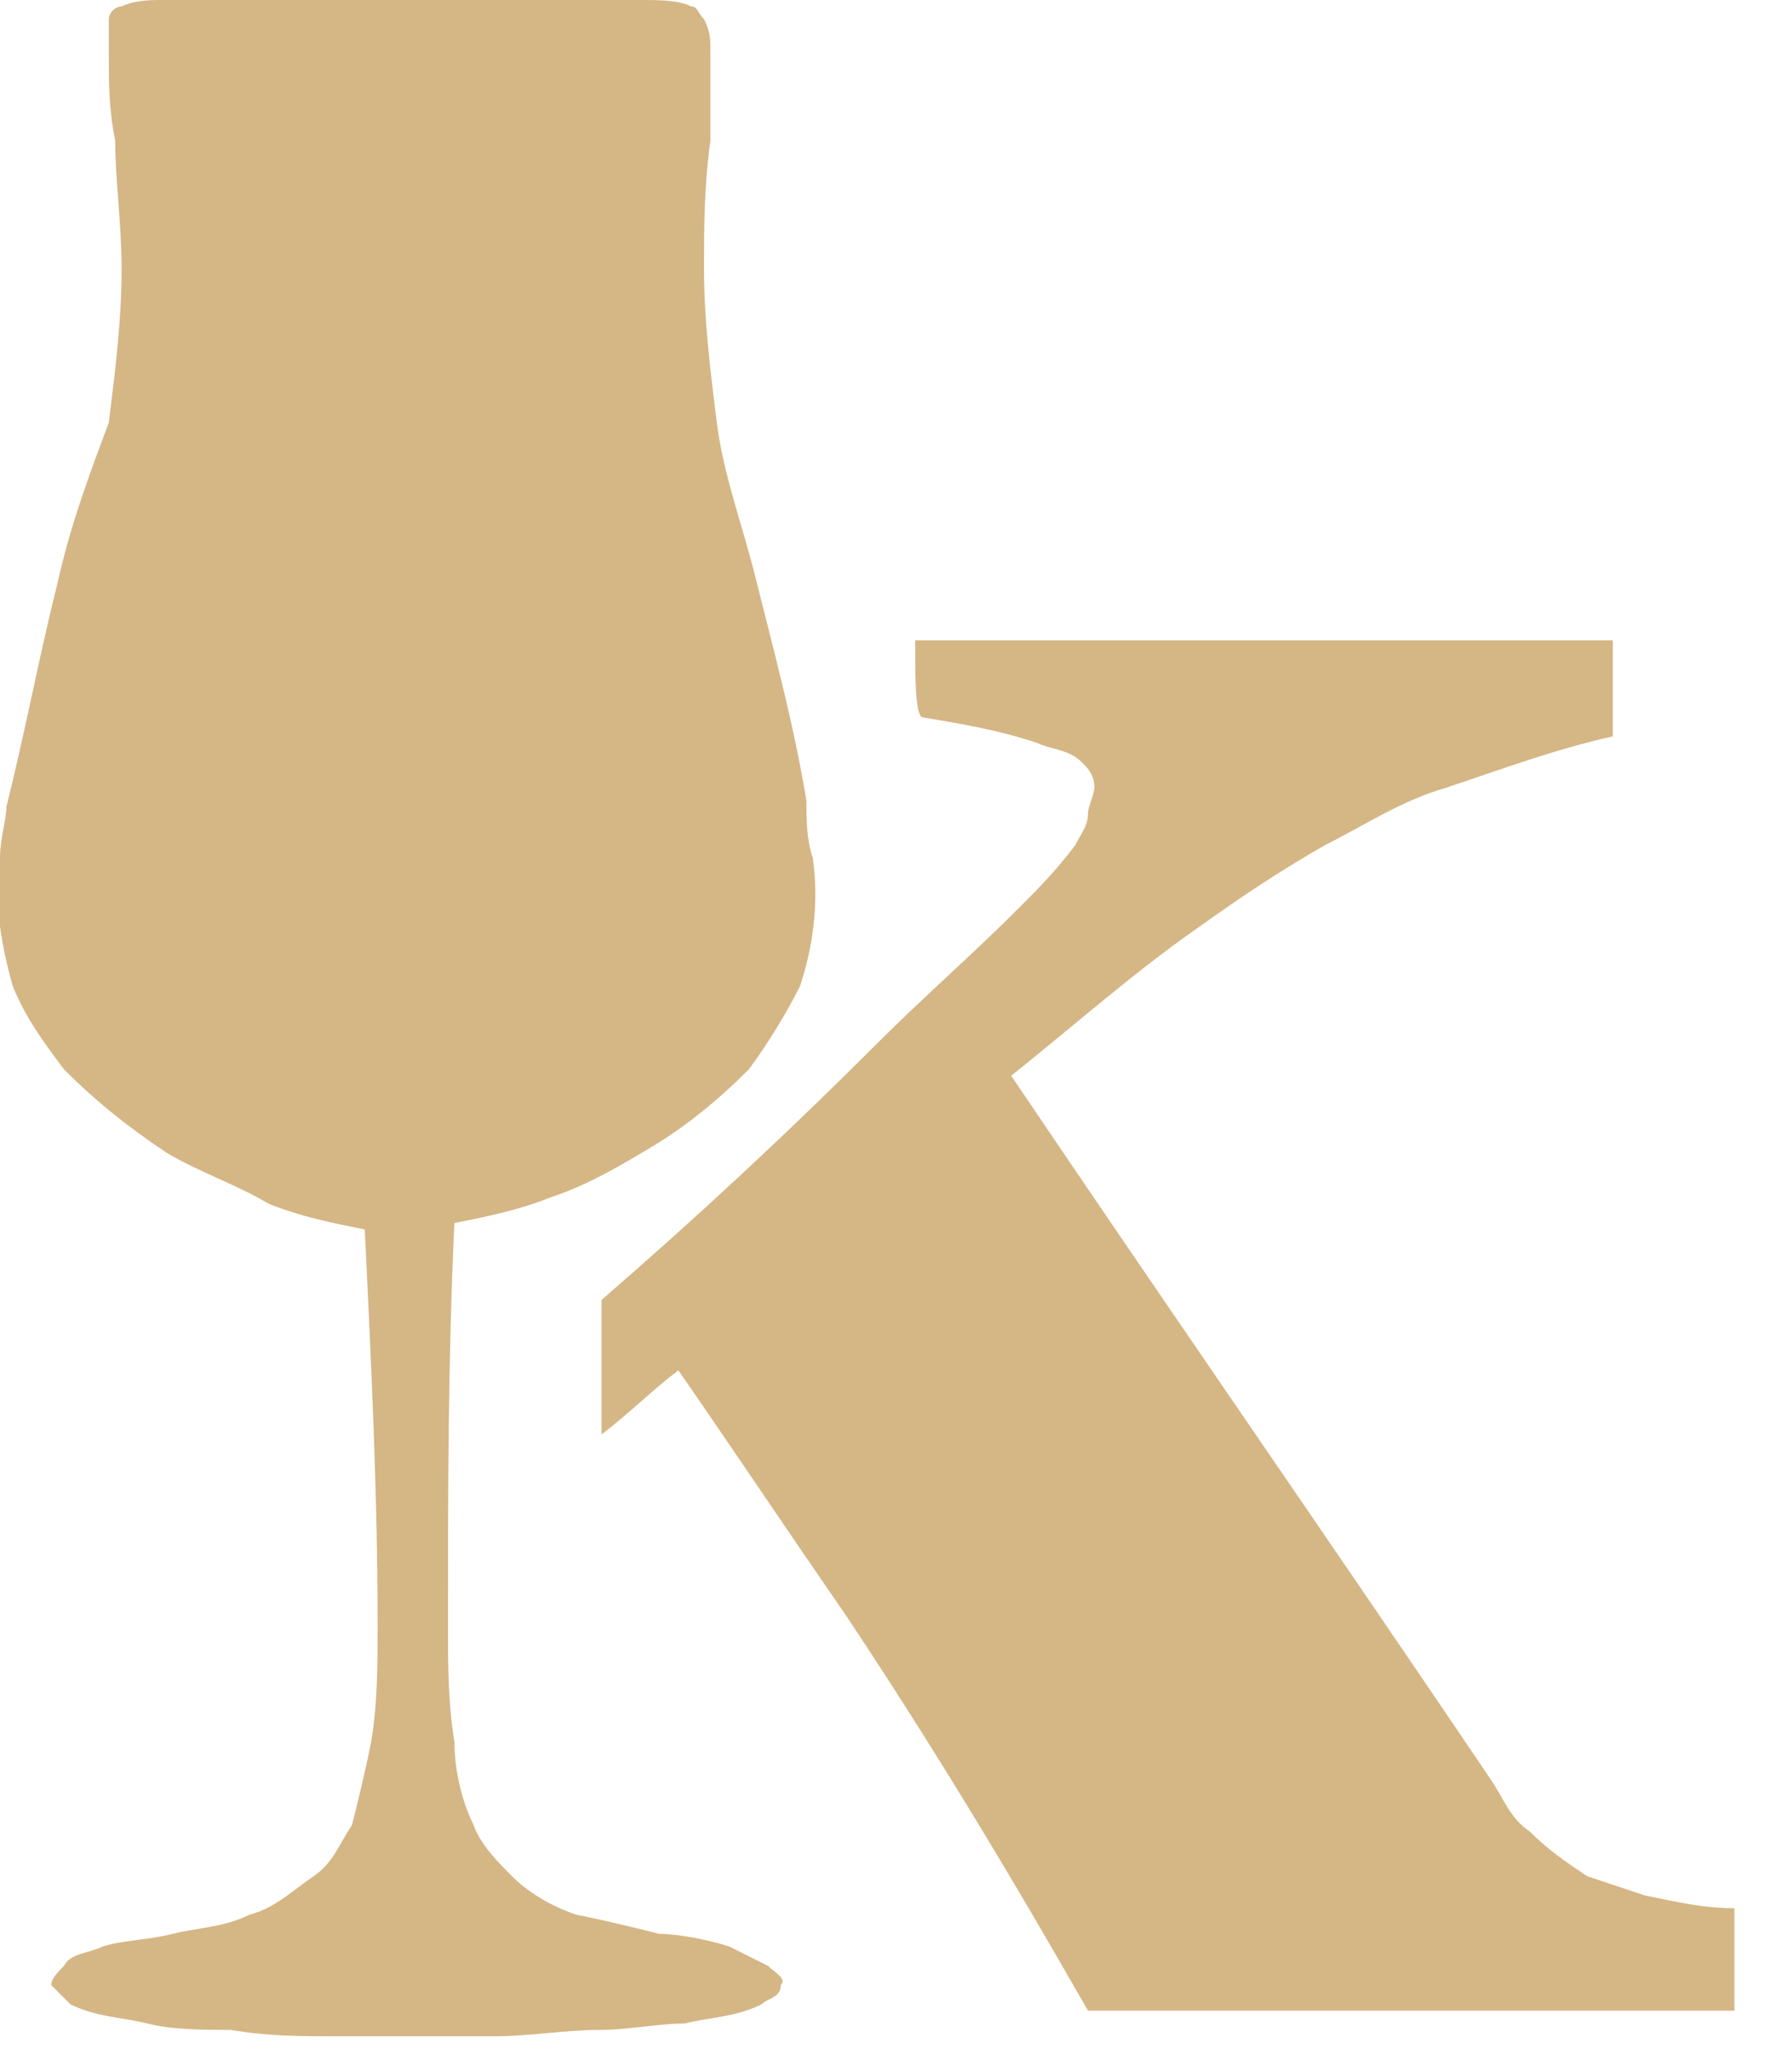
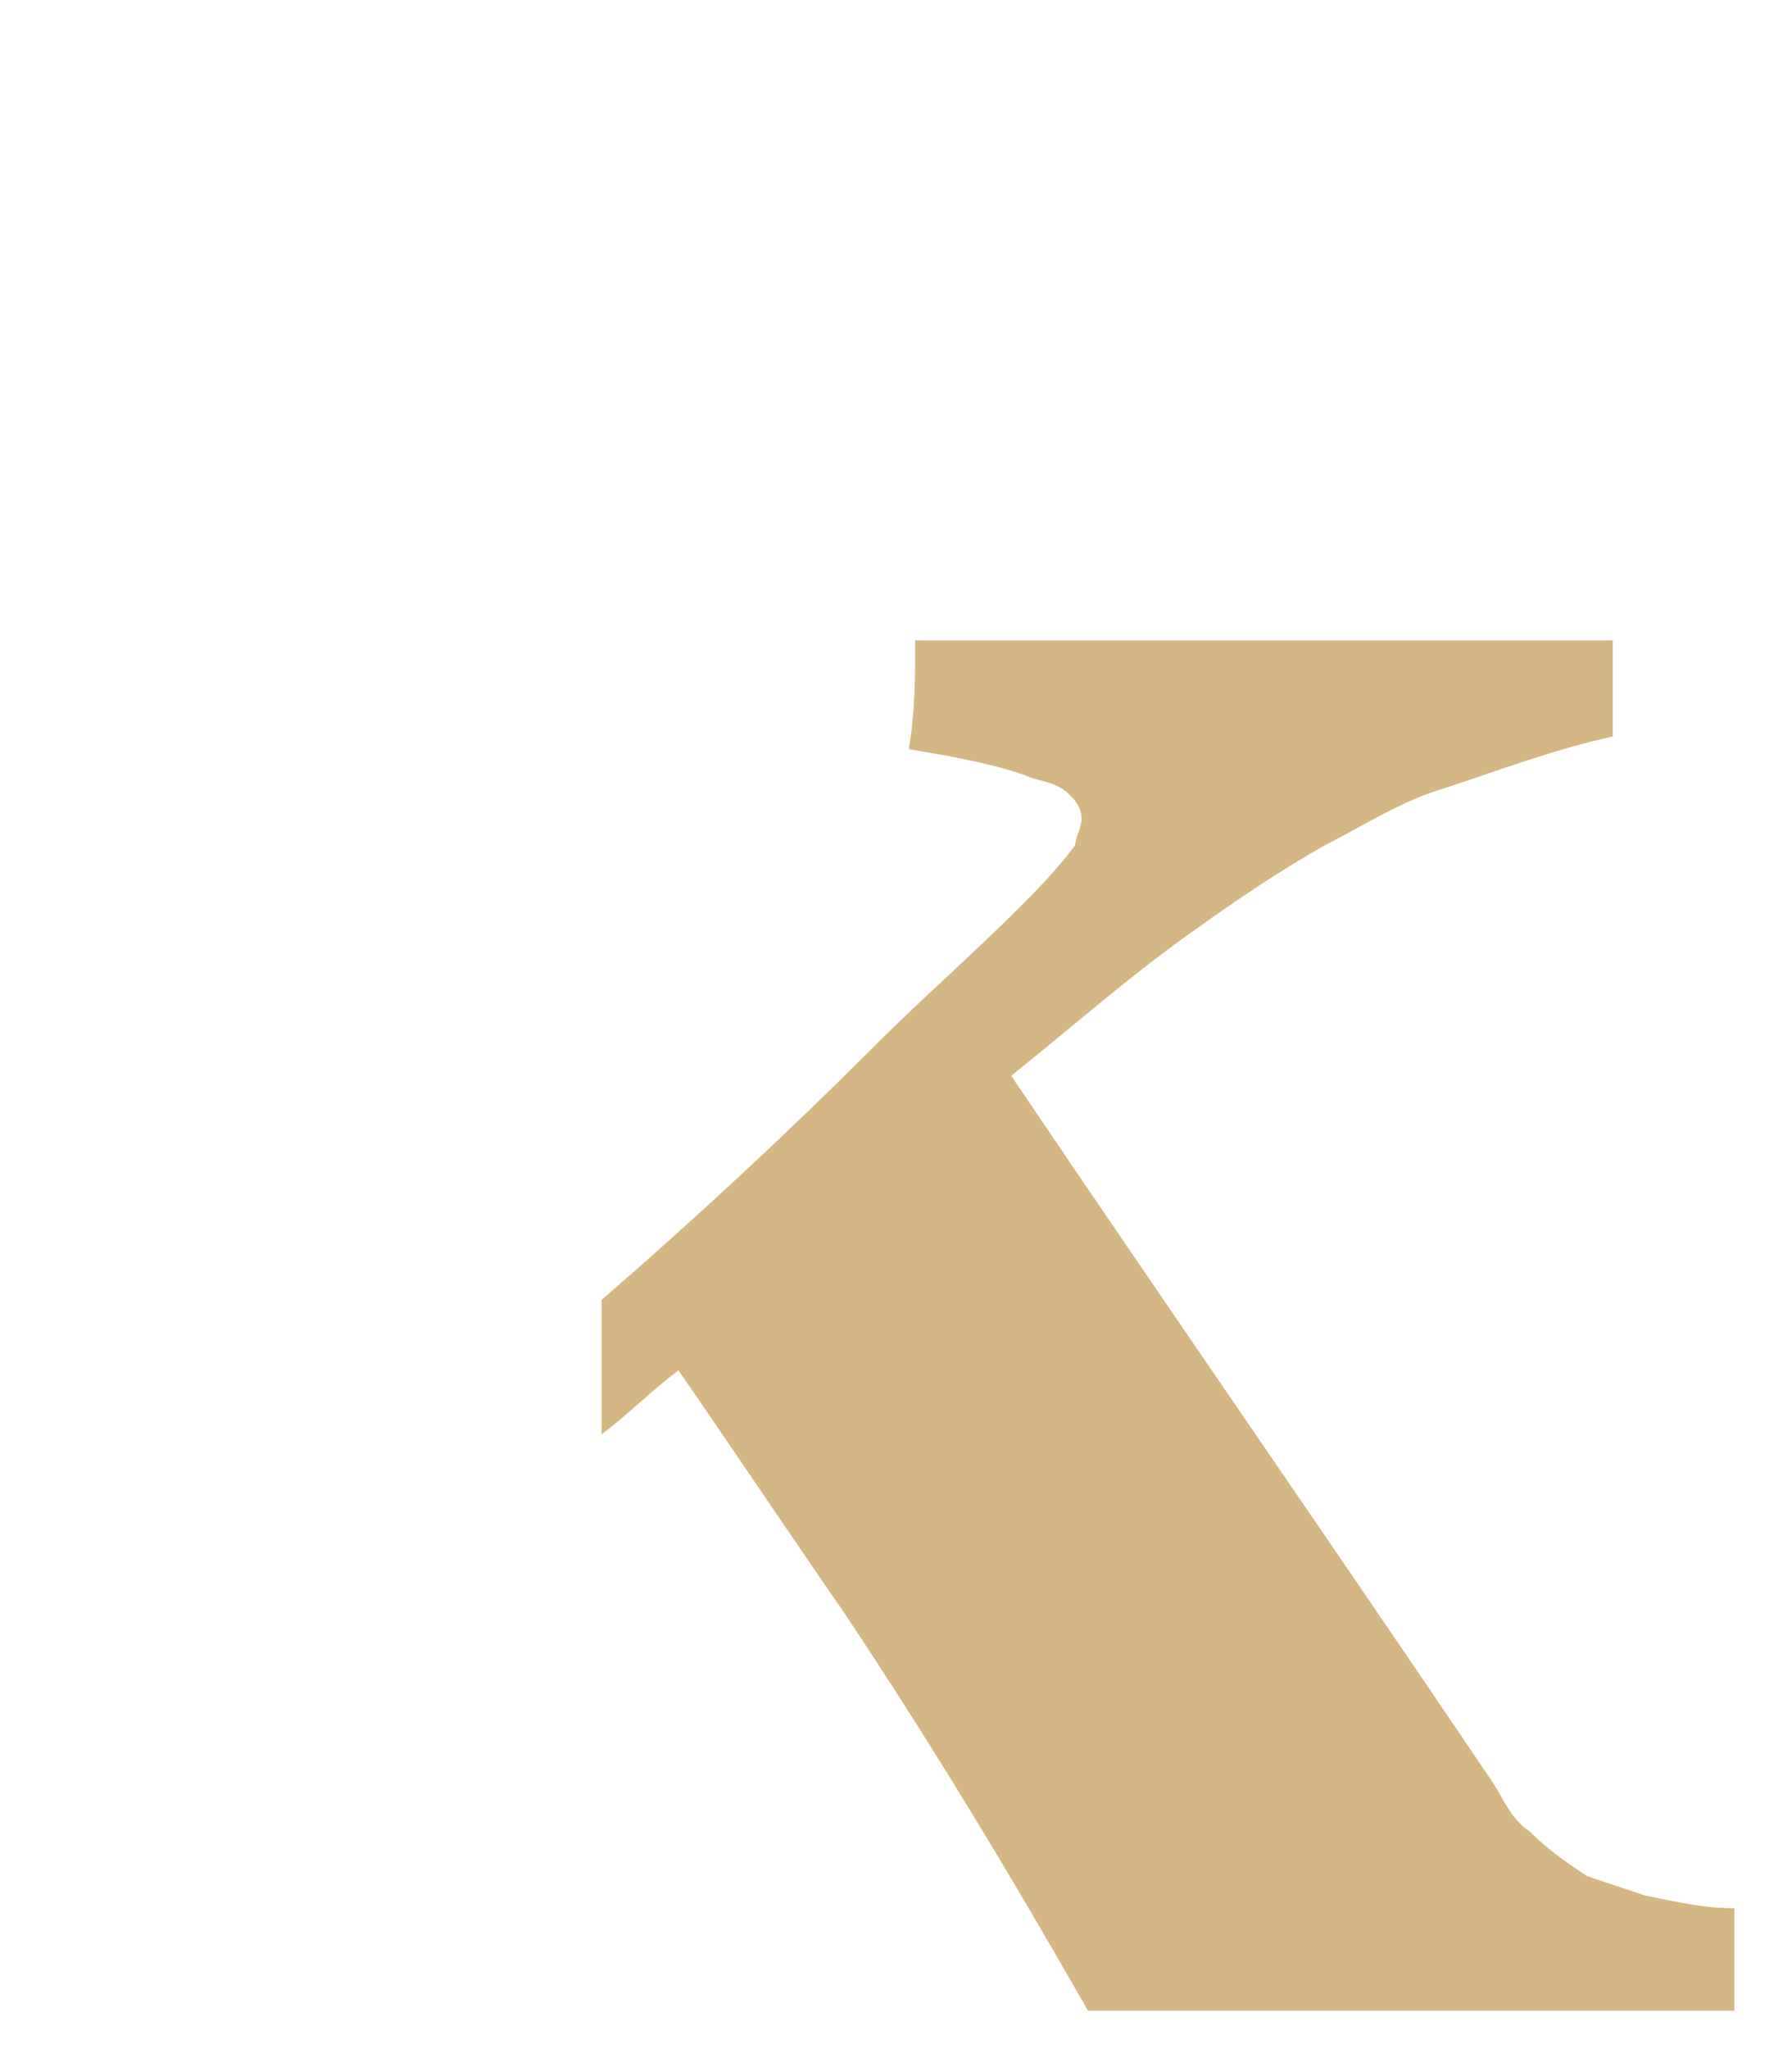
<svg xmlns="http://www.w3.org/2000/svg" version="1.1" id="Layer_1" x="0px" y="0px" viewBox="0 0 28 32" style="enable-background:new 0 0 28 32;" xml:space="preserve">
  <style type="text/css">
	.st0{fill:#D5B685;}
</style>
-   <path class="st0" d="M7.1,19.1c0.5-0.1,1-0.2,1.5-0.4c0.6-0.2,1.1-0.5,1.6-0.8c0.5-0.3,1-0.7,1.5-1.2c0.3-0.4,0.6-0.9,0.8-1.3  c0.2-0.6,0.3-1.3,0.2-2c-0.1-0.3-0.1-0.6-0.1-0.9c-0.2-1.2-0.5-2.3-0.8-3.5c-0.2-0.8-0.5-1.6-0.6-2.4S11,5,11,4.2c0-0.6,0-1.3,0.1-2  c0-0.5,0-0.9,0-1.4c0-0.2,0-0.3-0.1-0.5c-0.1-0.1-0.1-0.2-0.2-0.2C10.6,0,10.3,0,10,0C9,0,8,0,7,0C6.5,0,6.2,0,5.8,0l0,0  C5.7,0,5.6,0,5.6,0C5.3,0,5,0,4.7,0C4.2,0,3.6,0,3,0C2.9,0,2.8,0,2.8,0c0,0,0,0-0.1,0c0,0,0,0-0.1,0S2.6,0,2.5,0  C2.4,0,2.1,0,1.9,0.1H1.9l0,0c-0.1,0-0.2,0.1-0.2,0.2C1.7,0.4,1.7,0.6,1.7,0.8c0,0.5,0,0.9,0.1,1.4c0,0.6,0.1,1.3,0.1,2  c0,0.8-0.1,1.6-0.2,2.4C1.4,7.4,1.1,8.2,0.9,9.1c-0.3,1.2-0.5,2.3-0.8,3.5C0.1,12.8,0,13.1,0,13.4c-0.1,0.6,0,1.3,0.2,2  c0.2,0.5,0.5,0.9,0.8,1.3C1.5,17.2,2,17.6,2.6,18c0.5,0.3,1.1,0.5,1.6,0.8c0.5,0.2,1,0.3,1.5,0.4c0.1,2.1,0.2,4.1,0.2,6.2  c0,0.6,0,1.2-0.1,1.8c-0.1,0.5-0.2,0.9-0.3,1.3c-0.2,0.3-0.3,0.6-0.6,0.8c-0.3,0.2-0.6,0.5-1,0.6c-0.4,0.2-0.8,0.2-1.2,0.3  c-0.4,0.1-0.8,0.1-1.1,0.2c-0.2,0.1-0.5,0.1-0.6,0.3c-0.1,0.1-0.2,0.2-0.2,0.3c0.1,0.1,0.2,0.2,0.3,0.3c0.4,0.2,0.8,0.2,1.2,0.3  c0.4,0.1,0.9,0.1,1.3,0.1c0.6,0.1,1.1,0.1,1.7,0.1c0.3,0,0.6,0,1,0c0,0,0,0,0.1,0s0.1,0,0.1,0s0.1,0,0.1,0c0,0,0,0,0.1,0  c0.3,0,0.6,0,1,0c0.6,0,1.1-0.1,1.7-0.1c0.4,0,0.9-0.1,1.3-0.1c0.4-0.1,0.8-0.1,1.2-0.3c0.1-0.1,0.3-0.1,0.3-0.3  c0.1-0.1-0.1-0.2-0.2-0.3c-0.2-0.1-0.4-0.2-0.6-0.3c-0.3-0.1-0.8-0.2-1.1-0.2C9.9,30.1,9.5,30,9,29.9c-0.3-0.1-0.7-0.3-1-0.6  c-0.2-0.2-0.5-0.5-0.6-0.8c-0.2-0.4-0.3-0.9-0.3-1.3c-0.1-0.6-0.1-1.2-0.1-1.8C7,23.3,7,21.2,7.1,19.1z" />
-   <path class="st0" d="M14.3,10c3.7,0,7.3,0,10.9,0c0,0.5,0,1,0,1.5c-0.9,0.2-1.7,0.5-2.6,0.8c-0.7,0.2-1.3,0.6-1.9,0.9  c-0.7,0.4-1.3,0.8-2,1.3c-1,0.7-1.9,1.5-2.9,2.3c2.5,3.7,5,7.3,7.5,11c0.2,0.3,0.3,0.6,0.6,0.8c0.3,0.3,0.6,0.5,0.9,0.7  c0.3,0.1,0.6,0.2,0.9,0.3c0.5,0.1,0.9,0.2,1.4,0.2c0,0.5,0,1,0,1.6c-3.4,0-6.8,0-10.1,0c-1.2-2.1-2.4-4.1-3.8-6.2  c-0.9-1.3-1.7-2.5-2.6-3.8c-0.4,0.3-0.8,0.7-1.2,1c0-0.6,0-1.3,0-2v-0.1c1.5-1.3,2.9-2.6,4.3-4c0.7-0.7,1.5-1.4,2.2-2.1  c0.3-0.3,0.6-0.6,0.9-1c0.1-0.2,0.2-0.3,0.2-0.5c0-0.1,0.1-0.3,0.1-0.4c0-0.2-0.1-0.3-0.2-0.4c-0.2-0.2-0.5-0.2-0.7-0.3  c-0.6-0.2-1.2-0.3-1.8-0.4C14.3,11.1,14.3,10.6,14.3,10z" />
+   <path class="st0" d="M14.3,10c3.7,0,7.3,0,10.9,0c0,0.5,0,1,0,1.5c-0.9,0.2-1.7,0.5-2.6,0.8c-0.7,0.2-1.3,0.6-1.9,0.9  c-0.7,0.4-1.3,0.8-2,1.3c-1,0.7-1.9,1.5-2.9,2.3c2.5,3.7,5,7.3,7.5,11c0.2,0.3,0.3,0.6,0.6,0.8c0.3,0.3,0.6,0.5,0.9,0.7  c0.3,0.1,0.6,0.2,0.9,0.3c0.5,0.1,0.9,0.2,1.4,0.2c0,0.5,0,1,0,1.6c-3.4,0-6.8,0-10.1,0c-1.2-2.1-2.4-4.1-3.8-6.2  c-0.9-1.3-1.7-2.5-2.6-3.8c-0.4,0.3-0.8,0.7-1.2,1c0-0.6,0-1.3,0-2v-0.1c1.5-1.3,2.9-2.6,4.3-4c0.7-0.7,1.5-1.4,2.2-2.1  c0.3-0.3,0.6-0.6,0.9-1c0-0.1,0.1-0.3,0.1-0.4c0-0.2-0.1-0.3-0.2-0.4c-0.2-0.2-0.5-0.2-0.7-0.3  c-0.6-0.2-1.2-0.3-1.8-0.4C14.3,11.1,14.3,10.6,14.3,10z" />
</svg>